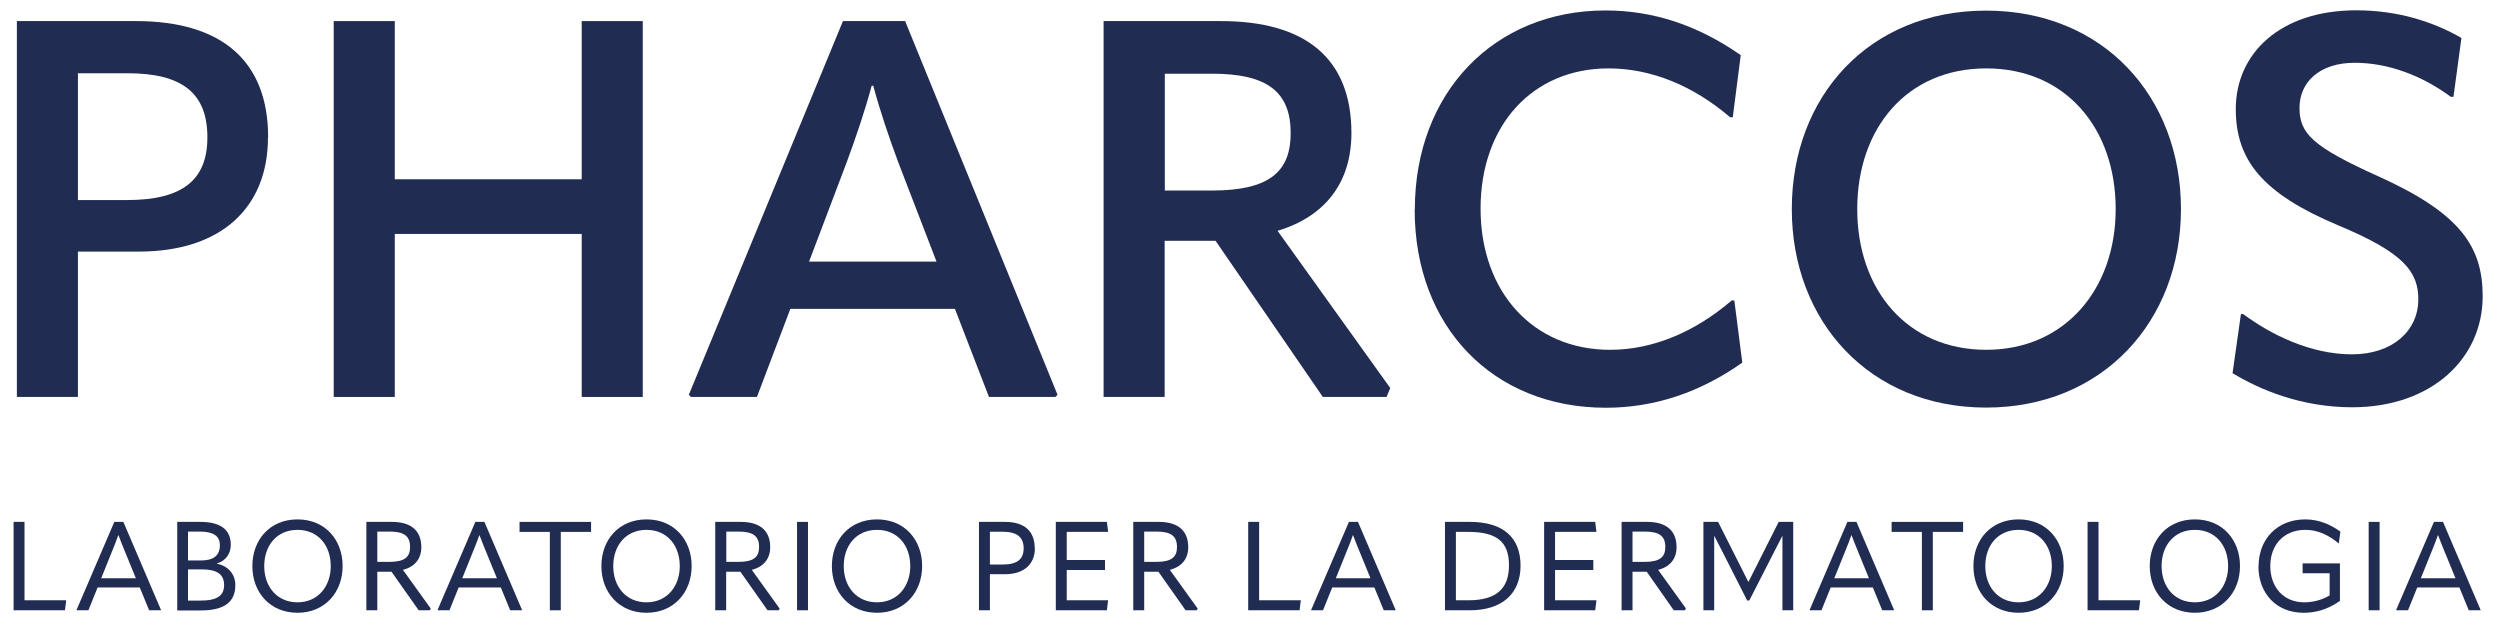
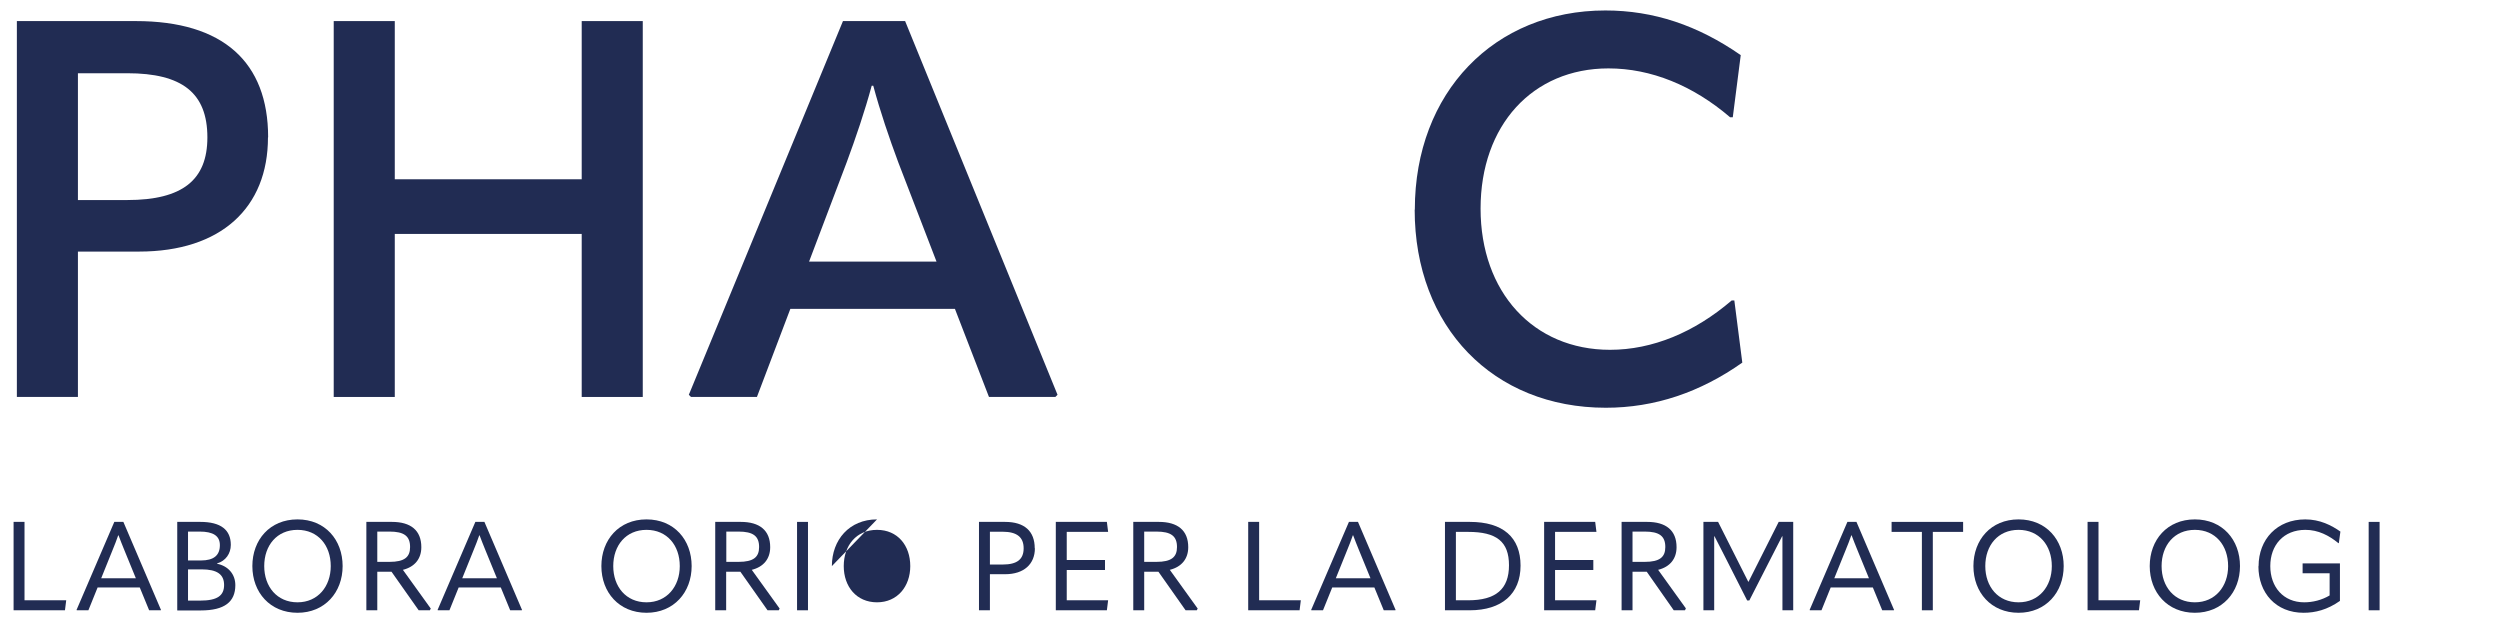
<svg xmlns="http://www.w3.org/2000/svg" id="Tracciato" version="1.1" viewBox="0 0 160.09 40.09">
  <defs>
    <style> .st0 { fill: #212c53; } </style>
  </defs>
  <g id="Payoff">
    <path class="st0" d="M.87,33.42h.7v5.02h2.67l-.08.64H.87v-5.66Z" />
    <path class="st0" d="M7.9,33.42l2.41,5.64-.02.02h-.74l-.6-1.46h-2.7l-.59,1.46h-.74l-.02-.02,2.42-5.64h.6ZM6.48,37.03h2.22l-.72-1.76c-.15-.37-.28-.69-.39-.99h-.02c-.1.3-.23.62-.38.99l-.71,1.76Z" />
    <path class="st0" d="M11.35,39.08v-5.66h1.48c1.31,0,1.95.51,1.95,1.47,0,.56-.33,1.03-.88,1.19v.02c.7.14,1.17.66,1.17,1.37,0,1.07-.69,1.62-2.21,1.62h-1.5ZM12.04,35.89h.83c.81,0,1.21-.32,1.21-.98,0-.59-.42-.87-1.3-.87h-.74v1.85ZM12.04,38.46h.78c1.1,0,1.53-.32,1.53-1s-.45-1-1.44-1h-.87v2Z" />
    <path class="st0" d="M16.16,36.25c0-1.68,1.12-2.99,2.89-2.99s2.89,1.31,2.89,2.99-1.14,2.99-2.89,2.99-2.89-1.3-2.89-2.99ZM21.18,36.25c0-1.32-.81-2.32-2.13-2.32s-2.13,1-2.13,2.32.82,2.32,2.13,2.32,2.13-1.02,2.13-2.32Z" />
    <path class="st0" d="M27.59,38.95l-.06.13h-.72l-1.74-2.47h-.91v2.47h-.7v-5.66h1.64c1.2,0,1.88.54,1.88,1.62,0,.74-.42,1.26-1.18,1.45l1.77,2.46ZM24.16,34.04v1.94h.78c.97,0,1.32-.31,1.32-.95,0-.7-.38-.99-1.32-.99h-.78Z" />
    <path class="st0" d="M31.02,33.42l2.41,5.64-.02.02h-.74l-.6-1.46h-2.7l-.59,1.46h-.74l-.02-.02,2.42-5.64h.6ZM29.6,37.03h2.22l-.72-1.76c-.15-.37-.28-.69-.39-.99h-.02c-.1.3-.23.62-.38.99l-.71,1.76Z" />
-     <path class="st0" d="M37.85,33.42v.64h-1.94v5.02h-.7v-5.02h-1.94v-.64h4.57Z" />
    <path class="st0" d="M38.51,36.25c0-1.68,1.12-2.99,2.89-2.99s2.89,1.31,2.89,2.99-1.14,2.99-2.89,2.99-2.89-1.3-2.89-2.99ZM43.53,36.25c0-1.32-.81-2.32-2.13-2.32s-2.13,1-2.13,2.32.82,2.32,2.13,2.32,2.13-1.02,2.13-2.32Z" />
    <path class="st0" d="M49.93,38.95l-.06.13h-.72l-1.74-2.47h-.91v2.47h-.7v-5.66h1.64c1.2,0,1.88.54,1.88,1.62,0,.74-.42,1.26-1.18,1.45l1.77,2.46ZM46.51,34.04v1.94h.78c.97,0,1.32-.31,1.32-.95,0-.7-.38-.99-1.32-.99h-.78Z" />
    <path class="st0" d="M51.04,33.42h.7v5.66h-.7v-5.66Z" />
-     <path class="st0" d="M53.27,36.25c0-1.68,1.12-2.99,2.89-2.99s2.89,1.31,2.89,2.99-1.14,2.99-2.89,2.99-2.89-1.3-2.89-2.99ZM58.29,36.25c0-1.32-.81-2.32-2.13-2.32s-2.13,1-2.13,2.32.82,2.32,2.13,2.32,2.13-1.02,2.13-2.32Z" />
+     <path class="st0" d="M53.27,36.25c0-1.68,1.12-2.99,2.89-2.99ZM58.29,36.25c0-1.32-.81-2.32-2.13-2.32s-2.13,1-2.13,2.32.82,2.32,2.13,2.32,2.13-1.02,2.13-2.32Z" />
    <path class="st0" d="M66.27,35.11c0,1.01-.7,1.66-1.9,1.66h-.98v2.31h-.7v-5.66h1.67c1.25,0,1.9.6,1.9,1.69ZM64.21,36.15c.93,0,1.34-.34,1.34-1.04s-.42-1.06-1.34-1.06h-.82v2.1h.82Z" />
    <path class="st0" d="M68.31,36.5v1.94h2.65l-.08.64h-3.27v-5.66h3.27l.08.64h-2.65v1.8h2.45v.64h-2.45Z" />
    <path class="st0" d="M76.7,38.95l-.06.13h-.72l-1.74-2.47h-.91v2.47h-.7v-5.66h1.64c1.2,0,1.88.54,1.88,1.62,0,.74-.42,1.26-1.18,1.45l1.77,2.46ZM73.27,34.04v1.94h.78c.97,0,1.32-.31,1.32-.95,0-.7-.38-.99-1.32-.99h-.78Z" />
    <path class="st0" d="M79.93,33.42h.7v5.02h2.67l-.08.64h-3.29v-5.66Z" />
    <path class="st0" d="M86.96,33.42l2.41,5.64-.02.02h-.74l-.6-1.46h-2.7l-.59,1.46h-.74l-.02-.02,2.42-5.64h.6ZM85.54,37.03h2.22l-.72-1.76c-.15-.37-.28-.69-.39-.99h-.02c-.1.3-.23.62-.38.99l-.71,1.76Z" />
    <path class="st0" d="M92.53,39.08v-5.66h1.59c2.13,0,3.25.99,3.25,2.8s-1.2,2.86-3.25,2.86h-1.59ZM93.23,38.44h.79c1.76,0,2.61-.71,2.61-2.24s-.81-2.14-2.61-2.14h-.79v4.38Z" />
    <path class="st0" d="M99.58,36.5v1.94h2.65l-.08.64h-3.27v-5.66h3.27l.08.64h-2.65v1.8h2.45v.64h-2.45Z" />
    <path class="st0" d="M107.96,38.95l-.06.13h-.72l-1.73-2.47h-.91v2.47h-.7v-5.66h1.64c1.2,0,1.88.54,1.88,1.62,0,.74-.42,1.26-1.18,1.45l1.77,2.46ZM104.54,34.04v1.94h.78c.97,0,1.32-.31,1.32-.95,0-.7-.38-.99-1.32-.99h-.78Z" />
    <path class="st0" d="M109.08,39.08v-5.66h.94l1.93,3.83h.02l1.93-3.83h.93v5.66h-.69v-3.01s0-1.73,0-1.73h-.02l-.66,1.29-1.44,2.82h-.14l-1.43-2.82-.66-1.29h-.02v4.74h-.69Z" />
    <path class="st0" d="M118.88,33.42l2.41,5.64-.02.02h-.74l-.6-1.46h-2.7l-.59,1.46h-.74l-.02-.02,2.42-5.64h.6ZM117.46,37.03h2.22l-.72-1.76c-.15-.37-.28-.69-.39-.99h-.02c-.1.3-.23.62-.38.99l-.71,1.76Z" />
    <path class="st0" d="M125.71,33.42v.64h-1.94v5.02h-.7v-5.02h-1.94v-.64h4.57Z" />
    <path class="st0" d="M126.37,36.25c0-1.68,1.12-2.99,2.89-2.99s2.89,1.31,2.89,2.99-1.14,2.99-2.89,2.99-2.89-1.3-2.89-2.99ZM131.39,36.25c0-1.32-.81-2.32-2.13-2.32s-2.13,1-2.13,2.32.82,2.32,2.13,2.32,2.13-1.02,2.13-2.32Z" />
    <path class="st0" d="M133.68,33.42h.7v5.02h2.67l-.08.64h-3.29v-5.66Z" />
    <path class="st0" d="M137.66,36.25c0-1.68,1.12-2.99,2.89-2.99s2.89,1.31,2.89,2.99-1.14,2.99-2.89,2.99-2.89-1.3-2.89-2.99ZM142.68,36.25c0-1.32-.81-2.32-2.13-2.32s-2.13,1-2.13,2.32.82,2.32,2.13,2.32,2.13-1.02,2.13-2.32Z" />
    <path class="st0" d="M144.63,36.26c0-1.73,1.19-3,2.99-3,.94,0,1.68.38,2.25.78l-.1.74h-.03c-.6-.49-1.29-.85-2.11-.85-1.4,0-2.25.98-2.25,2.32s.84,2.32,2.17,2.32c.55,0,1.12-.14,1.63-.44v-1.42h-1.73v-.63h2.39v2.4c-.81.57-1.58.76-2.33.76-1.77,0-2.89-1.27-2.89-2.98Z" />
    <path class="st0" d="M151.68,33.42h.7v5.66h-.7v-5.66Z" />
-     <path class="st0" d="M156.44,33.42l2.41,5.64-.02.02h-.74l-.6-1.46h-2.7l-.59,1.46h-.74l-.02-.02,2.42-5.64h.6ZM155.02,37.03h2.22l-.72-1.76c-.15-.37-.28-.69-.39-.99h-.02c-.1.3-.23.62-.38.99l-.71,1.76Z" />
  </g>
  <g id="Logotipo">
    <path class="st0" d="M17.16,8.8c0,4.49-2.99,7.31-8.26,7.31h-3.91v9.31H1.08V1.35h7.62c5.58,0,8.47,2.62,8.47,7.44ZM8.15,12.81c3.54,0,5.13-1.29,5.13-4.01,0-2.86-1.63-4.11-5.13-4.11h-3.16v8.12h3.16Z" />
    <path class="st0" d="M37.25,1.35h3.91v24.07h-3.91v-10.44h-11.97v10.44h-3.91V1.35h3.91v10.13h11.97V1.35Z" />
    <path class="st0" d="M57.96,1.35l9.76,23.93-.14.14h-4.25l-2.18-5.64h-10.54l-2.14,5.64h-4.22l-.14-.14L53.98,1.35h3.98ZM51.81,16.75h8.16l-2.45-6.36c-.58-1.56-1.16-3.26-1.6-4.9h-.1c-.44,1.63-1.02,3.33-1.6,4.9l-2.41,6.36Z" />
-     <path class="st0" d="M89.03,24.84l-.24.58h-4.08l-6.87-10h-3.26v10h-3.91V1.35h7.51c5.41,0,8.36,2.38,8.36,7.17,0,3.16-1.67,5.34-4.73,6.26l7.21,10.06ZM74.59,4.72v7.48h3.03c3.64,0,5.03-1.19,5.03-3.67,0-2.65-1.5-3.81-5.03-3.81h-3.03Z" />
    <path class="st0" d="M90.6,13.42c0-7.51,5.1-12.75,12.2-12.75,3.09,0,5.92.95,8.67,2.86l-.51,3.98h-.17c-2.38-2.04-5.07-3.13-7.79-3.13-4.86,0-8.19,3.64-8.19,8.98s3.37,9.04,8.29,9.04c2.72,0,5.41-1.12,7.79-3.16h.17l.51,3.98c-2.69,1.9-5.61,2.89-8.74,2.89-7.21,0-12.24-5.17-12.24-12.68Z" />
-     <path class="st0" d="M114.74,13.39c0-7.21,4.93-12.71,12.44-12.71s12.48,5.51,12.48,12.71-5.03,12.71-12.48,12.71-12.44-5.51-12.44-12.71ZM135.48,13.39c0-5.17-3.2-9.01-8.29-9.01s-8.26,3.84-8.26,9.01,3.2,9.01,8.26,9.01,8.29-3.91,8.29-9.01Z" />
-     <path class="st0" d="M142.96,23.92l.54-3.81h.14c1.8,1.33,4.32,2.58,6.97,2.58s4.25-1.56,4.25-3.5c0-1.77-.88-2.99-5.13-4.76-4.86-2.04-6.56-4.18-6.56-7.45,0-3.54,2.82-6.32,7.72-6.32,2.69,0,4.96.75,6.73,1.77l-.51,3.77h-.17c-1.84-1.36-4.01-2.18-6.15-2.18-2.28,0-3.54,1.26-3.54,2.89s.82,2.48,5.07,4.39c5.27,2.38,6.66,4.52,6.66,7.68,0,3.94-3.23,7.1-8.36,7.1-3.2,0-5.85-1.09-7.65-2.18Z" />
  </g>
</svg>